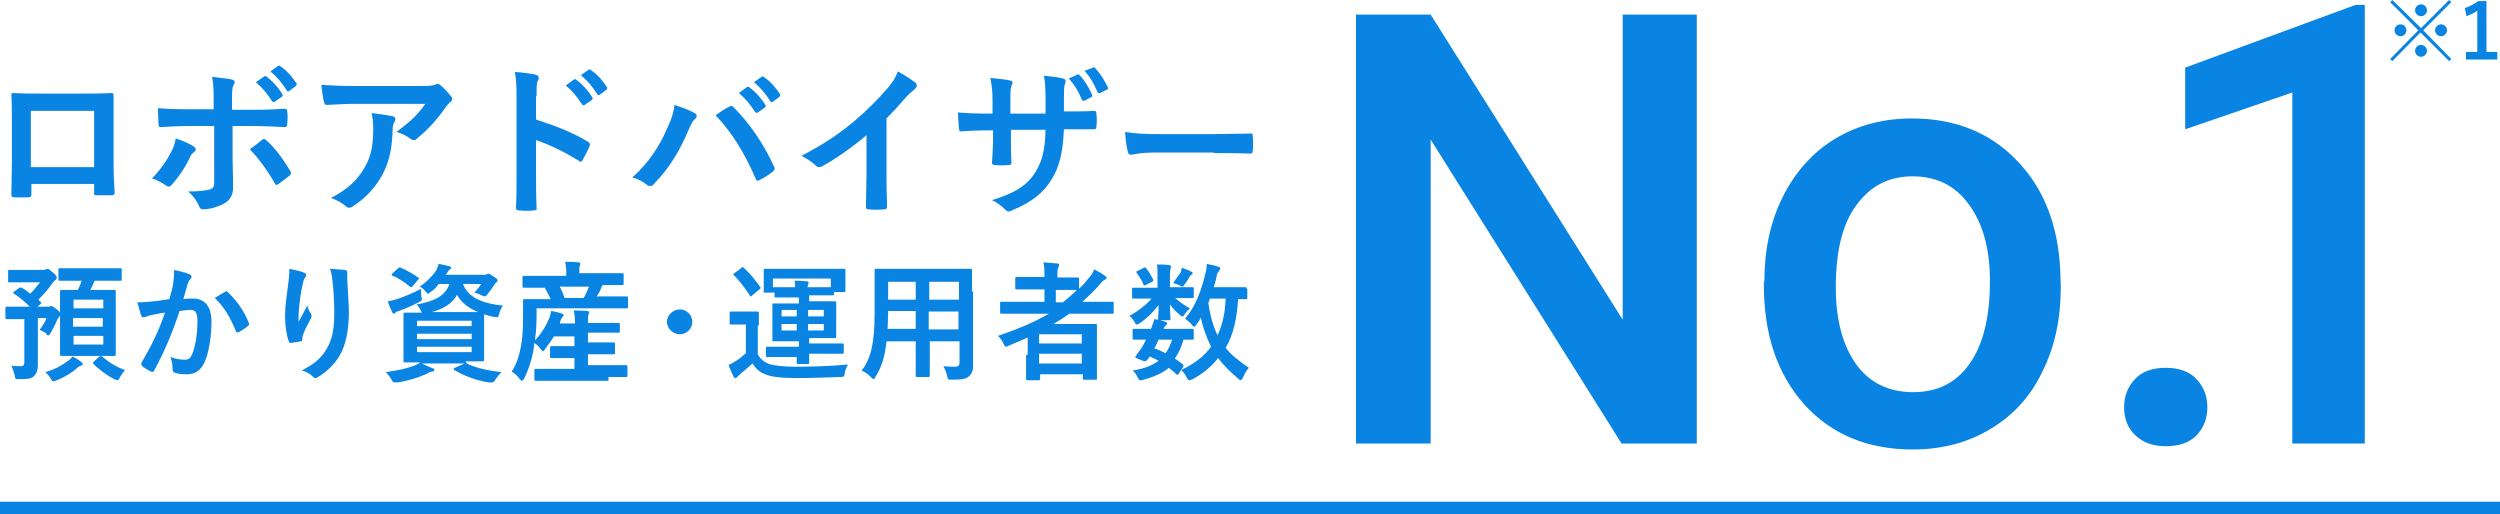
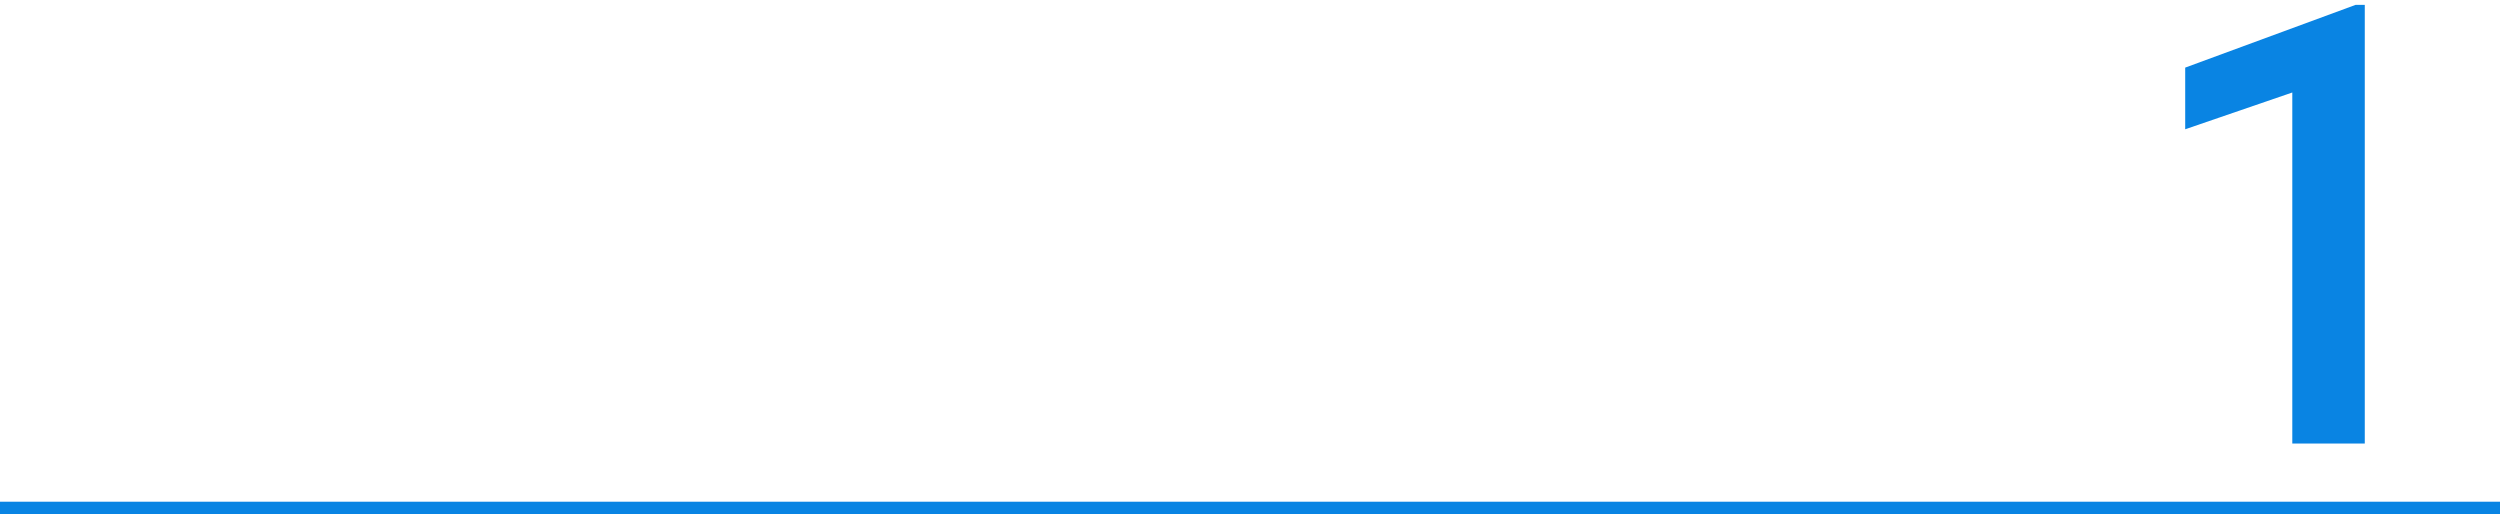
<svg xmlns="http://www.w3.org/2000/svg" version="1.1" id="レイヤー_1" x="0px" y="0px" viewBox="0 0 462.2 95.1" style="enable-background:new 0 0 462.2 95.1;" xml:space="preserve">
  <style type="text/css">
	.st0{fill:#0984E3;}
	.st1{fill:none;stroke:#0984E3;stroke-width:2.288;}
</style>
-   <path class="st0" d="M17.4,34v1.6c0,0.4,0,0.5,0.4,0.5c0.9,0,1.9,0,2.8,0c0.4,0,0.6-0.1,0.6-0.5C21.1,34,21,32.5,21,29.9v-7.2  c0-1.8,0-3.4,0-4.9c0-0.5-0.1-0.6-0.4-0.6c-1.4,0.1-3.7,0.1-5.7,0.1H7.8c-2,0-3.8,0-5.4-0.1c-0.2,0-0.3,0.1-0.3,0.4  c0.1,1.7,0.1,3.4,0.1,5V30c0,2.3-0.1,4.4-0.1,6c0,0.4,0.1,0.4,0.6,0.5c0.8,0,1.6,0,2.4,0c0.5,0,0.7-0.1,0.7-0.6V34H17.4z M17.4,30.9  H5.7V20.5h11.7V30.9z M39.7,20.2h-4.8c-1.5,0-3.4,0-5.7-0.2c0,1,0.1,2.3,0.1,2.9c0,0.4,0.1,0.6,0.4,0.6c1.4-0.1,3.5-0.2,5.2-0.2h4.7  v10.4c0,0.8-0.2,1.1-0.7,1.3c-0.7,0.2-2,0.4-4.1,0.4c0.9,0.8,1.6,1.7,2,2.7c0.2,0.5,0.4,0.6,0.7,0.6c1.3,0,2.9-0.5,3.8-1  c1.2-0.6,1.8-1.6,1.8-3.1c0-2.3-0.1-3.6-0.1-5.2l0-6.1h3.5c2,0,4.3,0.1,6.2,0.2c0.3,0,0.4-0.2,0.4-0.6c0.1-0.8,0.1-1.6,0-2.3  c0-0.3-0.1-0.5-0.4-0.5c-1.5,0.1-3.5,0.2-6.1,0.2h-3.7v-1.6c0-1.8,0-2.5,0.3-3c0.1-0.2,0.2-0.4,0.2-0.5c0-0.2-0.2-0.4-0.5-0.5  c-0.8-0.2-2.3-0.3-3.7-0.5c0.3,1.4,0.3,2.7,0.3,4.6V20.2z M32.5,25.6c-0.2,1-0.4,1.6-0.8,2.4c-0.8,1.6-1.9,3.2-3.6,5  c0.8,0.2,1.7,0.7,2.6,1.3c0.2,0.1,0.3,0.2,0.5,0.2c0.2,0,0.4-0.1,0.6-0.4c1.2-1.3,2.6-3.4,3.3-5c0.2-0.5,0.5-0.8,0.8-1  c0.2-0.2,0.3-0.3,0.3-0.5c0-0.2-0.2-0.4-0.5-0.6C34.9,26.5,33.8,26,32.5,25.6z M46.2,27.6c1.8,1.9,3.5,4.3,4.6,6.3  c0.1,0.2,0.2,0.3,0.3,0.3c0.1,0,0.2-0.1,0.4-0.2c0.7-0.5,1.5-1.1,2-1.5c0.2-0.2,0.3-0.3,0.3-0.5c0-0.1,0-0.3-0.2-0.5  c-1.4-2.3-2.8-4.2-4.3-5.5c-0.2-0.2-0.3-0.3-0.5-0.3c-0.1,0-0.2,0-0.4,0.2C47.8,26.4,47,27,46.2,27.6z M47.3,15.2  c1.2,1,2.1,2.1,3,3.5c0.2,0.2,0.3,0.2,0.5,0.1l1.3-0.9c0.2-0.2,0.2-0.3,0.1-0.5c-0.8-1.3-1.9-2.5-2.9-3.2C49.1,14,49,14,48.9,14.1  L47.3,15.2z M50,13.2c1.2,1,2.2,2.2,3,3.5c0.1,0.2,0.3,0.3,0.5,0.1l1.2-0.9c0.2-0.2,0.2-0.4,0.1-0.5c-0.7-1.1-1.7-2.3-2.9-3.1  c-0.2-0.2-0.3-0.2-0.5-0.1L50,13.2z M78.7,19.1c-1.5,2.2-3,3.5-5.4,5.3c1,0.3,1.7,0.6,2.5,1.2c0.2,0.2,0.5,0.3,0.7,0.3  c0.2,0,0.5-0.1,0.6-0.3c2-1.6,3.9-3.7,5.3-5.8c0.2-0.3,0.5-0.6,0.8-0.9c0.3-0.2,0.4-0.4,0.4-0.6c0-0.2-0.1-0.4-0.2-0.5  c-0.6-0.7-1.1-1.3-1.8-1.9c-0.2-0.2-0.5-0.4-0.7-0.4c-0.2,0-0.4,0.2-0.6,0.2c-0.3,0.1-0.8,0.2-2.1,0.2H65.5c-2.4,0-4.1-0.1-6.1-0.2  c0.1,0.9,0.3,2.4,0.5,3.2c0.1,0.3,0.2,0.5,0.5,0.5c1.8-0.1,3.6-0.2,5.3-0.2H78.7z M61.2,36.6c1.1,0.4,2,0.9,2.7,1.5  c0.2,0.2,0.4,0.3,0.6,0.3c0.3,0,0.6-0.1,0.8-0.3c2.5-1.6,4.3-3.7,5.5-6c1.4-2.7,1.7-5.3,1.8-8.3c0-0.5,0.1-0.8,0.3-1.2  c0.1-0.2,0.2-0.4,0.2-0.5c0-0.3-0.1-0.5-0.5-0.6c-0.8-0.2-2.4-0.4-3.9-0.6c0.2,1,0.3,1.7,0.3,2.8c0,2.9-0.3,5-1.5,7.1  C66.1,33.3,64.4,34.9,61.2,36.6z M99.2,17.8c0-1.7,0-2.4,0.2-2.8c0.2-0.3,0.2-0.5,0.2-0.7c0-0.2-0.2-0.4-0.6-0.5  c-0.9-0.2-2.4-0.4-3.8-0.5c0.2,1.2,0.3,2.2,0.3,4.4v14.8c0,1.9,0,3.7-0.1,5.9c0,0.4,0.2,0.5,0.6,0.5c0.9,0.1,1.8,0.1,2.7,0  c0.4,0,0.6-0.1,0.5-0.5c-0.1-2.2-0.1-3.9-0.1-5.9v-6.6c2.4,0.8,5.1,2.1,7.9,3.8c0.1,0.1,0.2,0.2,0.3,0.2c0.2,0,0.3-0.1,0.4-0.3  c0.4-0.7,0.9-1.6,1.3-2.6c0.2-0.4,0-0.6-0.3-0.8c-3-1.8-5.9-2.9-9.6-4.1V17.8z M104.6,15.8c1.2,1,2.1,2.1,3,3.5  c0.2,0.2,0.3,0.2,0.5,0.1l1.3-0.9c0.2-0.2,0.2-0.3,0.1-0.5c-0.8-1.3-1.9-2.5-2.9-3.2c-0.2-0.2-0.3-0.2-0.5-0.1L104.6,15.8z   M107.4,13.9c1.2,1,2.2,2.2,3,3.5c0.1,0.2,0.3,0.3,0.5,0.1l1.2-0.9c0.2-0.2,0.2-0.4,0.1-0.5c-0.7-1.1-1.7-2.3-2.9-3.1  c-0.2-0.2-0.3-0.2-0.5-0.1L107.4,13.9z M116.9,32.8c1.1,0.3,2,0.8,2.6,1.3c0.2,0.2,0.5,0.3,0.7,0.3c0.3,0,0.6-0.2,0.8-0.5  c2.9-3,4.7-6.1,6.4-10.1c0.5-1.1,0.7-1.5,1.1-1.8c0.2-0.2,0.3-0.4,0.3-0.6c0-0.2-0.1-0.4-0.4-0.5c-0.8-0.5-2.2-1-3.7-1.5  c-0.1,1.1-0.5,2.6-1.4,4.4C122.2,26.5,120.1,30,116.9,32.8z M132.3,21.3c3,3.2,5.2,6.7,7.4,11.7c0.1,0.4,0.3,0.5,0.7,0.3  c1-0.5,1.9-1.1,2.5-1.6c0.2-0.2,0.3-0.3,0.3-0.5c0-0.2,0-0.3-0.1-0.4c-1.7-3.8-4.3-7.8-7.5-11c-0.2-0.2-0.3-0.2-0.5-0.2  c-0.1,0-0.3,0.1-0.4,0.2C134.2,20,133.3,20.6,132.3,21.3z M136.6,17.2c1.2,1,2.1,2.1,3,3.5c0.2,0.2,0.3,0.2,0.5,0.1l1.3-0.9  c0.2-0.2,0.2-0.3,0.1-0.5c-0.8-1.3-1.9-2.5-2.9-3.2c-0.2-0.2-0.3-0.2-0.5-0.1L136.6,17.2z M139.4,15.2c1.2,1,2.2,2.2,3,3.5  c0.1,0.2,0.3,0.3,0.5,0.1l1.2-0.9c0.2-0.2,0.2-0.4,0.1-0.5c-0.7-1.1-1.7-2.3-2.9-3.1c-0.2-0.2-0.3-0.2-0.5-0.1L139.4,15.2z   M163.8,22c1.2-1.2,2.3-2.4,3.5-3.8c0.8-0.9,1.3-1.3,1.8-1.7c0.2-0.2,0.4-0.4,0.4-0.7c0-0.2-0.1-0.3-0.2-0.5c-0.7-0.5-2-1.4-3.3-2.1  c-0.5,1.3-0.9,1.9-1.9,3.1c-1.9,2.2-4,4.3-6.4,6.3c-2.8,2.3-5.3,4-9.5,6.2c0.9,0.5,1.9,1.1,2.6,1.8c0.2,0.2,0.4,0.3,0.6,0.3  c0.2,0,0.3,0,0.5-0.1c2.4-1.3,5.6-3.5,8.3-5.8v7c0,2-0.1,4-0.1,6.2c0,0.4,0.1,0.5,0.4,0.5c1,0.1,2,0.1,3,0c0.3,0,0.5-0.1,0.5-0.5  c-0.1-2.4-0.1-4.2-0.1-6.3V22z M196.7,21v-2.9c0-1.3,0-2.1,0.2-2.6c0.1-0.2,0.1-0.4,0.1-0.5c0-0.2-0.1-0.4-0.5-0.5  c-0.7-0.2-2.4-0.4-3.5-0.5c0.2,1.1,0.3,2.4,0.3,4.1l0,2.9h-6.5v-2.2c0-2,0-2.3,0.2-2.9c0.1-0.2,0.2-0.5,0.2-0.6  c0-0.2-0.1-0.4-0.4-0.4c-0.6-0.2-2.1-0.3-3.7-0.5c0.3,1.7,0.4,2.5,0.4,4.4V21h-0.9c-2.3,0-4.3-0.1-5.5-0.2c0.1,1.2,0.1,2.3,0.2,2.9  c0,0.4,0.1,0.6,0.4,0.6c0.9-0.1,3.3-0.2,5-0.2h0.9v1.1c0,1.9-0.1,3.4-0.2,4.9c0,0.3,0.2,0.4,0.5,0.4c0.8,0.1,1.8,0.1,2.6,0  c0.3,0,0.5-0.1,0.5-0.4c-0.1-1.6-0.1-3.2-0.1-5v-1.1h6.4c-0.1,3.7-0.6,5.7-1.8,7.7c-1.5,2.5-3.8,4-8.1,5.3c1,0.5,1.6,0.9,2.5,1.8  c0.2,0.2,0.4,0.3,0.6,0.3c0.2,0,0.4-0.1,0.8-0.3c3.2-1.3,5.6-3.1,7.1-5.6c1.5-2.4,2.1-5,2.3-9.3h1.2c1.5,0,3.3,0,4.3,0  c0.4,0,0.5-0.1,0.5-0.5c0.1-0.8,0.1-1.6,0-2.4c0-0.3-0.1-0.5-0.4-0.5c-1.4,0.1-3.1,0.1-4.5,0.1H196.7z M197.6,14.5  c1,1.1,1.8,2.4,2.4,3.9c0.1,0.2,0.3,0.3,0.5,0.2l1.2-0.6c0.2-0.1,0.3-0.2,0.2-0.5c-0.6-1.4-1.5-2.8-2.3-3.6  c-0.1-0.2-0.3-0.2-0.4-0.1L197.6,14.5z M200.5,13.1c1.1,1.2,1.8,2.5,2.4,3.9c0.1,0.2,0.2,0.3,0.5,0.2l1.2-0.6  c0.3-0.1,0.3-0.3,0.2-0.5c-0.5-1.1-1.4-2.5-2.3-3.5c-0.2-0.2-0.2-0.2-0.4-0.1L200.5,13.1z M224.4,28.3c2.2,0,4.4,0,6.7,0.1  c0.4,0,0.5-0.1,0.5-0.5c0.1-0.9,0.1-1.9,0-2.8c0-0.4-0.1-0.5-0.5-0.4c-2.3,0-4.6,0.1-6.9,0.1h-9.7c-3,0-4.5-0.1-6.5-0.4  c0.1,1.5,0.3,2.9,0.5,3.6c0.1,0.5,0.3,0.6,0.7,0.6c0.3,0,1.4-0.4,4.4-0.4H224.4z" />
-   <path class="st0" d="M448,5.6l5.2-5.2L452.8,0l-5.2,5.2L442.3,0l-0.4,0.4l5.2,5.2l-5.2,5.3l0.4,0.4l5.2-5.3l5.3,5.3l0.4-0.4L448,5.6  z M447.6,0.8c-0.6,0-1.1,0.5-1.1,1.1c0,0.6,0.5,1.1,1.1,1.1s1.1-0.5,1.1-1.1C448.7,1.3,448.2,0.8,447.6,0.8z M443.8,4.5  c-0.6,0-1.1,0.5-1.1,1.1c0,0.6,0.5,1.1,1.1,1.1s1.1-0.5,1.1-1.1C444.9,5,444.4,4.5,443.8,4.5z M451.3,4.5c-0.6,0-1.1,0.5-1.1,1.1  c0,0.6,0.5,1.1,1.1,1.1c0.6,0,1.1-0.5,1.1-1.1C452.4,5,451.9,4.5,451.3,4.5z M447.6,8.3c-0.6,0-1.1,0.5-1.1,1.1  c0,0.6,0.5,1.1,1.1,1.1s1.1-0.5,1.1-1.1C448.7,8.8,448.2,8.3,447.6,8.3z M459.6,0.2h-1.4c-0.7,0.5-1.6,1-2.5,1.3L456,3  c0.8-0.3,1.4-0.6,2-1v7.6h-2.1V11h5.8V9.6h-2V0.2z" />
-   <path class="st0" d="M15.1,51.9c-0.2,0.6-0.4,1.1-0.7,1.7h-0.2c-2,0-2.7,0-2.8,0c-0.2,0-0.3,0-0.3,0.3c0,0.1,0,0.9,0,2.7v6.2  c0,1.8,0,2.6,0,2.7c0,0.2,0,0.3,0.3,0.3c0.2,0,0.8,0,2.8,0h4.1c2,0,2.7,0,2.8,0c0.2,0,0.3,0,0.3-0.3c0-0.1,0-1,0-2.7v-6.2  c0-1.8,0-2.6,0-2.7c0-0.3,0-0.3-0.3-0.3c-0.2,0-0.8,0-2.8,0h-1.6c0.3-0.5,0.5-1.1,0.8-1.7h1.8c2.1,0,2.9,0,3,0c0.2,0,0.2,0,0.2-0.3  v-1.7c0-0.3,0-0.3-0.2-0.3c-0.1,0-0.9,0-3,0H14c-2.1,0-2.9,0-3,0c-0.2,0-0.2,0-0.2,0.3v1.7c0,0.2,0,0.3,0.2,0.3c0.1,0,0.9,0,3,0  H15.1z M19.1,63.7h-5.5v-1.6h5.5V63.7z M13.5,60.4v-1.6h5.5v1.6H13.5z M19.1,55.4v1.6h-5.5v-1.6H19.1z M2.6,53.9  c-0.2,0.2-0.2,0.3,0,0.4c1.1,0.7,2,1.5,2.9,2.4H4c-2,0-2.6,0-2.7,0c-0.2,0-0.3,0-0.3,0.3v1.7c0,0.2,0,0.3,0.3,0.3c0.1,0,0.8,0,2.7,0  h0.5V67c0,0.5-0.2,0.7-0.7,0.7c-0.6,0-1.1,0-1.7-0.1c0.2,0.4,0.4,1,0.6,1.7c0.1,0.8,0.1,0.8,0.9,0.8c1.5,0,2.2-0.1,2.6-0.5  c0.5-0.4,0.8-1.1,0.8-2.2c0-1.2,0-2,0-3.5v-5.1h1.6c-0.3,0.8-0.7,1.4-1.3,2.2c0.4,0.1,0.9,0.4,1.2,0.6C8.6,61.9,8.8,62,8.9,62  c0.2,0,0.3-0.2,0.5-0.5c0.5-0.9,0.9-1.7,1.2-2.4c0.1-0.2,0.3-0.5,0.4-0.6c0.1-0.2,0.2-0.3,0.2-0.5c0-0.2-0.2-0.4-0.7-0.8  c-0.5-0.4-0.8-0.6-0.9-0.6c-0.1,0-0.2,0-0.3,0c-0.1,0.1-0.2,0.1-0.5,0.1H6.9l0.5-0.4c0.3-0.3,0.3-0.3,0.1-0.5  c-0.2-0.1-0.3-0.3-0.4-0.4c0.9-0.9,1.8-1.9,2.4-2.8c0.4-0.5,0.5-0.7,0.7-0.8c0.2-0.1,0.3-0.3,0.3-0.4c0-0.3-0.1-0.5-0.7-1  c-0.6-0.5-0.8-0.7-1-0.7c-0.1,0-0.2,0-0.3,0.1c-0.1,0-0.2,0.1-0.4,0.1H4.3c-1.8,0-2.4,0-2.6,0c-0.2,0-0.2,0-0.2,0.3v1.7  c0,0.2,0,0.3,0.2,0.3c0.1,0,0.7,0,2.6,0h3.1c-0.5,0.6-1.1,1.4-1.8,2.1c-0.5-0.4-1-0.8-1.6-1.1c-0.2-0.1-0.2-0.1-0.4,0L2.6,53.9z   M13.4,65.9c-0.2,0.3-0.5,0.6-0.8,0.8c-1.2,0.9-2.5,1.6-4.2,2.1c0.3,0.3,0.7,0.7,1,1.2c0.2,0.4,0.3,0.5,0.5,0.5  c0.1,0,0.3-0.1,0.6-0.2c1.5-0.6,2.8-1.4,3.8-2.3c0.3-0.2,0.5-0.4,0.7-0.4c0.2,0,0.3-0.2,0.3-0.3c0-0.1-0.1-0.2-0.3-0.4  C14.5,66.5,14,66.2,13.4,65.9z M17.4,66.8c-0.1,0.1-0.2,0.2-0.2,0.3c0,0,0,0.1,0.1,0.2c1,1,2.3,2,3.8,2.8c0.3,0.1,0.5,0.2,0.6,0.2  c0.2,0,0.3-0.2,0.5-0.6c0.3-0.5,0.6-0.9,0.9-1.3c-1.5-0.5-3-1.4-4.2-2.5c-0.2-0.1-0.3-0.1-0.5,0L17.4,66.8z M31.3,55.3  c-0.9,0.1-1.8,0.3-2.8,0.4c-1,0.1-2.1,0.2-3.1,0.2c0.3,1,0.5,1.9,0.7,2.4c0.1,0.4,0.4,0.4,0.8,0.3c0.3-0.1,0.7-0.3,1.3-0.4  c0.6-0.1,1.4-0.3,2.3-0.4c-1.2,3.5-2.4,5.9-4.3,9.2c-0.1,0.1-0.1,0.2-0.1,0.3c0,0.1,0.1,0.2,0.2,0.4c0.3,0.3,1.2,0.8,1.6,1  c0.3,0.1,0.5,0.1,0.6-0.2c1.8-3.3,3.2-6.5,4.7-11c0.7-0.1,1.4-0.2,2-0.2c1,0,1.3,0.5,1.3,2.2c0,2.3-0.4,4.5-0.9,5.8  c-0.4,1-0.7,1.2-1.5,1.2c-0.7,0-1.5-0.1-2.6-0.5c0.3,0.8,0.4,1.4,0.4,2.2c0,0.4,0.1,0.6,0.4,0.7c0.5,0.2,1.2,0.3,2.3,0.3  c1.4,0,2.5-0.7,3.2-2.2c0.8-1.7,1.3-4.8,1.3-7.5c0-2.8-1.2-4.3-3.4-4.3c-0.5,0-1.2,0-1.8,0.1c0.3-1,0.5-1.9,0.8-2.8  c0.1-0.3,0.2-0.6,0.5-0.9c0.1-0.1,0.2-0.2,0.2-0.4c0-0.2-0.1-0.4-0.4-0.5c-0.9-0.4-1.6-0.5-2.8-0.8c0,1-0.1,1.9-0.2,2.6  C31.9,53.2,31.7,54,31.3,55.3z M39.7,55.1c1.7,1.6,2.9,3.6,3.9,6.1c0.1,0.3,0.3,0.3,0.5,0.2c0.5-0.2,1.4-0.8,1.8-1.2  c0.2-0.1,0.2-0.3,0.1-0.5c-0.9-2.3-2.3-4.2-3.9-5.7c-0.2-0.2-0.3-0.2-0.4-0.1C41,54.3,40.3,54.7,39.7,55.1z M53.5,49.7  c0,1.1-0.1,1.9-0.2,2.7c-0.3,2.3-0.6,4.3-0.6,5.9c0,2,0.3,3.8,0.7,4.8c0,0.2,0.2,0.3,0.3,0.3c0.6-0.1,1.6-0.2,1.9-0.3  c0.2,0,0.3-0.1,0.3-0.4c0-0.3,0-0.5,0.1-0.7c0.3-1,0.9-2,1.4-3c0.1-0.2,0.2-0.4,0.2-0.6c0-0.1,0-0.2-0.1-0.4  c-0.3-0.4-0.5-0.8-0.7-1.5c-0.6,1.2-1.1,2.1-1.6,3c0-0.8,0-1.7,0.1-2.6c0.1-1.2,0.3-2.9,0.7-4.5c0.1-0.6,0.3-0.9,0.4-1.1  c0.1-0.1,0.2-0.2,0.2-0.4c0-0.2-0.1-0.4-0.4-0.5C55.4,50.1,54.5,49.9,53.5,49.7z M61,49.7c0.3,0.8,0.4,1.4,0.5,2.6  c0.2,1.5,0.3,3.9,0.3,5.6c0,3.7-0.6,5.6-2,7.5c-0.9,1.2-2.1,2.1-4,3.1c0.8,0.2,1.5,0.6,2,1.1c0.2,0.2,0.3,0.3,0.5,0.3  c0.1,0,0.3,0,0.5-0.2c1.5-0.9,3-2.3,3.9-3.8c1.2-1.9,1.8-4.8,1.8-8.2c0-1.7-0.2-3.8-0.3-6.1c0-0.3,0-0.8,0-1.1c0-0.4,0-0.5-0.5-0.6  C63,49.8,62,49.8,61,49.7z M86.1,66.8c2.2,0,3,0,3.1,0c0.2,0,0.3,0,0.3-0.3c0-0.1,0-0.8,0-2.3v-4c0-1.2,0-1.8,0-2.1  c0.6,0.2,1.2,0.4,1.9,0.5c0.7,0.1,0.7,0.1,0.9-0.6c0.1-0.5,0.4-1.2,0.7-1.5c-3.1-0.3-6.4-1.2-7.4-4H89c-0.3,0.4-0.8,1.1-1.3,1.6  c0.3,0.1,0.8,0.2,1.3,0.5c0.3,0.1,0.5,0.2,0.6,0.2c0.2,0,0.3-0.1,0.6-0.5c0.4-0.5,0.8-1,1.2-1.7c0.1-0.2,0.3-0.3,0.4-0.4  c0.1-0.1,0.2-0.2,0.2-0.3c0-0.2-0.1-0.4-0.8-0.8c-0.6-0.4-0.7-0.5-0.9-0.5c-0.1,0-0.2,0-0.3,0.1c-0.1,0.1-0.3,0.1-0.6,0.1h-7  l0.3-0.4c0.2-0.3,0.3-0.5,0.5-0.6c0.2-0.1,0.2-0.2,0.2-0.3c0-0.1-0.1-0.2-0.4-0.3c-0.5-0.1-1.1-0.3-1.9-0.4  c-0.1,0.4-0.3,0.8-0.4,1.1C80,51,78.9,52.1,77.6,53c0.4,0.2,0.7,0.4,1,0.8c0.3,0.3,0.4,0.5,0.5,0.5c0.1,0,0.3-0.1,0.5-0.3  c0.6-0.4,1.1-0.9,1.5-1.5h2c-0.8,2.2-2.7,3.2-6.1,3.8c0.3,0.2,0.6,0.7,0.8,1.1c0.1,0.2,0.1,0.3,0.2,0.4c-2.1,0-2.9,0-3.1,0  c-0.2,0-0.3,0-0.3,0.3c0,0.2,0,0.8,0,2.3v4c0,1.5,0,2.2,0,2.3c0,0.3,0,0.3,0.3,0.3c0.1,0,0.9,0,2.8,0c-0.4,0.3-0.7,0.4-1.1,0.6  c-1.3,0.5-3.1,0.9-5.3,1.2c0.4,0.3,0.7,0.8,1.1,1.4c0.2,0.4,0.3,0.5,0.6,0.5c0.1,0,0.3,0,0.5,0c2-0.3,3.9-0.9,5.4-1.6  c0.4-0.2,0.7-0.4,1-0.4c0.2,0,0.4-0.1,0.4-0.3s-0.1-0.3-0.3-0.3c-0.7-0.3-1.2-0.5-2-0.9h7.9l-1.8,0.8c-0.3,0.1-0.3,0.2-0.1,0.4  c1.7,1.1,4.3,2,6.4,2.3c0.3,0,0.5,0,0.6,0c0.2,0,0.3-0.1,0.5-0.4c0.4-0.6,0.8-1.1,1.2-1.5c-2.6-0.3-4.8-0.8-6.4-1.6L86.1,66.8z   M79.8,57.7c2.3-0.6,3.9-1.7,4.7-3.2c0.8,1.5,2.2,2.5,3.9,3.2c-0.5,0-1.3,0-2.4,0H79.8z M87.2,65.1H77.1v-1h10.1V65.1z M77.1,62.7  v-1h10.1v1H77.1z M87.2,59.3v1H77.1v-1H87.2z M77.8,53.4c-1.4,0.8-3,1.4-4.4,1.9c-0.6,0.2-1.2,0.3-1.7,0.4c0.2,0.7,0.5,1.4,0.8,2  c0.1,0.2,0.2,0.3,0.3,0.3c0.1,0,0.2-0.1,0.3-0.2s0.3-0.2,0.6-0.3c1.2-0.4,2.5-1,3.7-1.6c0.7-0.4,0.7-0.4,0.5-1.1  C77.9,54.3,77.8,53.8,77.8,53.4z M72.6,50.5c-0.1,0.1-0.2,0.2-0.2,0.3s0.1,0.1,0.2,0.2c1.1,0.4,2.2,1.2,3.2,2  c0.2,0.2,0.3,0.1,0.5-0.1l1-1.2c0.1-0.1,0.2-0.2,0.2-0.2c0-0.1,0-0.1-0.2-0.2c-1-0.7-2.2-1.4-3.2-1.8c-0.2-0.1-0.3-0.1-0.5,0.1  L72.6,50.5z M112.5,69.7c2.3,0,3.1,0,3.2,0c0.2,0,0.3,0,0.3-0.3v-1.6c0-0.2,0-0.3-0.3-0.3c-0.1,0-0.9,0-3.2,0h-3.8v-2h1.7  c2.2,0,2.9,0,3,0c0.2,0,0.3,0,0.3-0.3v-1.6c0-0.2,0-0.3-0.3-0.3c-0.1,0-0.9,0-3,0h-1.7v-1.8h2.5c2.2,0,2.9,0,3.1,0  c0.2,0,0.3,0,0.3-0.3V60c0-0.2,0-0.3-0.3-0.3c-0.1,0-0.9,0-3.1,0h-2.5v-0.3c0-0.7,0-1,0.1-1.2c0.1-0.2,0.1-0.3,0.1-0.5  c0-0.1-0.1-0.2-0.4-0.2c-0.8-0.1-1.6-0.1-2.4-0.1c0.1,0.7,0.2,1.2,0.2,2.1v0.3h-2.8l0.1-0.4c0.1-0.4,0.3-0.7,0.4-0.8  c0.1-0.1,0.2-0.2,0.2-0.3c0-0.1,0-0.2-0.3-0.3c-0.5-0.2-1.3-0.4-2-0.5c-0.1,0.5-0.2,0.9-0.3,1.2c-0.7,1.6-1.4,2.9-2.7,4.2  c0.2-1.4,0.3-2.9,0.3-4.4l0-1.5h13.6c2.2,0,3,0,3.1,0c0.2,0,0.2,0,0.2-0.3v-1.6c0-0.2,0-0.3-0.2-0.3c-0.1,0-0.9,0-3.1,0h-2.5  c0.4-0.5,0.7-1.1,0.9-1.7c0.1-0.2,0.1-0.3,0.2-0.4h0.4c2.3,0,3.1,0,3.2,0c0.2,0,0.3,0,0.3-0.3v-1.6c0-0.3,0-0.3-0.3-0.3  c-0.1,0-0.9,0-3.2,0h-4.7v-0.2c0-0.7,0-1,0.1-1.2c0.1-0.2,0.1-0.3,0.1-0.4c0-0.1-0.1-0.2-0.4-0.2c-0.8-0.1-1.6-0.1-2.4-0.1  c0.1,0.6,0.2,1.2,0.2,2V51h-4.7c-2.3,0-3,0-3.1,0c-0.3,0-0.3,0-0.3,0.3v1.6c0,0.2,0,0.3,0.3,0.3c0.1,0,0.9,0,3.1,0h0.7  c0.4,0.6,0.7,1.3,1.1,2.1h-1.7c-2.2,0-3,0-3.1,0c-0.2,0-0.3,0-0.3,0.3c0,0.1,0,1.1,0,3.2c0,2-0.1,3.8-0.4,5.3  c-0.3,1.6-0.8,3.3-1.7,4.6c0.4,0.2,1.1,0.8,1.5,1.4c0.2,0.2,0.3,0.3,0.4,0.3c0.1,0,0.2-0.1,0.4-0.4c0.8-1.6,1.4-3.5,1.7-5.1l0.2-1.5  c0.4,0.3,0.8,0.6,1.2,1.2c0.2,0.2,0.3,0.3,0.4,0.3c0.1,0,0.2-0.1,0.4-0.4c0.6-0.8,1.2-1.6,1.6-2.3h3.8v1.8h-1.2c-2.2,0-2.9,0-3,0  c-0.2,0-0.3,0-0.3,0.3v1.6c0,0.2,0,0.3,0.3,0.3c0.1,0,0.9,0,3,0h1.2v2h-3.9c-2.3,0-3.1,0-3.2,0c-0.3,0-0.3,0-0.3,0.3v1.6  c0,0.3,0,0.3,0.3,0.3c0.1,0,0.9,0,3.2,0H112.5z M108.9,53c-0.3,0.7-0.6,1.4-1,2.1h-3.5c-0.3-0.8-0.6-1.5-0.9-2.1H108.9z M125.7,57.2  c-1.3,0-2.4,1.1-2.4,2.3s1.1,2.3,2.4,2.3c1.3,0,2.3-1.1,2.3-2.3S127,57.2,125.7,57.2z M147.3,65.4c0,1,0,1.5,0,1.6  c0,0.2,0,0.3,0.3,0.3h1.7c0.2,0,0.3,0,0.3-0.3c0-0.1,0-0.6,0-1.6h2.9c2.3,0,3.1,0,3.2,0c0.2,0,0.3,0,0.3-0.3v-1.3  c0-0.2,0-0.3-0.3-0.3c-0.1,0-0.9,0-3.2,0h-2.9v-1h1.7c2.1,0,2.9,0,3,0c0.2,0,0.3,0,0.3-0.3c0-0.1,0-0.7,0-2V58c0-1.3,0-1.8,0-2  c0-0.2,0-0.3-0.3-0.3c-0.1,0-0.9,0-3,0h-1.7v-1.1h2c1.4,0,2.1,0,2.3,0c0.2,0,0.3,0,0.3-0.3V54h1.8c0.2,0,0.3,0,0.3-0.2  c0-0.1,0-0.4,0-2.2v-0.7c0-0.5,0-0.8,0-0.9c0-0.3,0-0.3-0.3-0.3c-0.1,0-1,0-3.3,0h-7.9c-2.3,0-3.1,0-3.3,0c-0.2,0-0.3,0-0.3,0.3  c0,0.1,0,0.5,0,1.1v0.6c0,1.7,0,2,0,2.2c0,0.2,0,0.2,0.3,0.2h1.7v0.6c0,0.2,0,0.3,0.3,0.3c0.1,0,0.8,0,2.3,0h1.9v1.1h-1.6  c-2.1,0-2.9,0-3.1,0c-0.2,0-0.2,0-0.2,0.3c0,0.1,0,0.7,0,2v2.4c0,1.3,0,1.8,0,2c0,0.2,0,0.3,0.2,0.3c0.2,0,0.9,0,3.1,0h1.6v1h-2.6  c-2.3,0-3.1,0-3.2,0c-0.2,0-0.3,0-0.3,0.3v1.3c0,0.2,0,0.3,0.3,0.3c0.1,0,0.9,0,3.2,0H147.3z M153.6,51.5v1.6c-0.1,0-0.8,0-2.3,0h-2  c0-0.2,0.1-0.4,0.1-0.5c0.1-0.2,0.1-0.3,0.1-0.4c0-0.1-0.1-0.2-0.4-0.2c-0.8-0.1-1.3-0.1-2.2-0.1c0.1,0.4,0.1,0.8,0.1,1.2h-1.8  c-1.4,0-2.1,0-2.3,0v-1.6H153.6z M152.3,61.1h-2.9v-1.2h2.9V61.1z M152.3,57.3v1.2h-2.9v-1.2H152.3z M144.5,61.1v-1.2h2.8v1.2H144.5  z M144.5,58.5v-1.2h2.8v1.2H144.5z M140.3,60.2c0-1.5,0-2.2,0-2.3c0-0.2,0-0.3-0.3-0.3c-0.1,0-0.5,0-1.7,0h-1.4c-1.2,0-1.6,0-1.7,0  c-0.3,0-0.3,0-0.3,0.3v1.8c0,0.3,0,0.3,0.3,0.3c0.1,0,0.4,0,1.7,0h1v5.3c-0.6,0.5-1.1,1-1.8,1.4c-0.5,0.3-0.8,0.5-1.4,0.8  c0.3,0.8,0.6,1.5,0.9,2.1c0.1,0.2,0.2,0.3,0.4,0.3c0.1,0,0.2-0.1,0.3-0.2c0.1-0.1,0.3-0.3,0.5-0.5c0.8-0.7,1.6-1.3,2.3-2  c0.7,1,1.3,1.6,2.4,2c1.1,0.5,3.1,0.7,5.8,0.7c2.4,0,5-0.1,8-0.2c0.8,0,0.8-0.1,0.9-0.8c0.1-0.5,0.3-1.1,0.6-1.5  c-3.5,0.3-6.7,0.4-9.8,0.4c-2,0-3.9-0.2-4.8-0.5c-1-0.4-1.6-0.9-2.1-1.8V60.2z M135.8,50.5c-0.3,0.2-0.3,0.2-0.1,0.4  c1,1,2,2.3,2.9,3.7c0.1,0.1,0.1,0.2,0.2,0.2c0.1,0,0.1,0,0.3-0.2l1.3-1.1c0.3-0.2,0.3-0.3,0.1-0.5c-0.9-1.3-1.9-2.5-3-3.5  c-0.1-0.1-0.1-0.1-0.2-0.1c-0.1,0-0.2,0-0.3,0.2L135.8,50.5z M179.7,53.9c0-2.4,0-3.7,0-3.9c0-0.3,0-0.3-0.3-0.3c-0.2,0-1,0-3.2,0  h-11c-2.3,0-3.1,0-3.2,0c-0.3,0-0.3,0-0.3,0.3c0,0.1,0,1.4,0,3.9v3.9c0,5.7-0.7,8.5-2.4,10.7c0.6,0.3,1.1,0.6,1.7,1.2  c0.3,0.3,0.4,0.4,0.5,0.4c0.1,0,0.2-0.1,0.4-0.5c1.1-1.8,1.7-3.6,2-6.5h5.4v2.8c0,2.3,0,3.3,0,3.5c0,0.2,0,0.3,0.3,0.3h2  c0.2,0,0.3,0,0.3-0.3c0-0.1,0-1.2,0-3.5v-2.8h5.5V67c0,0.5-0.2,0.8-0.8,0.8c-0.8,0-1.2,0-2.2-0.1c0.3,0.5,0.5,1,0.7,1.8  c0.2,0.7,0.1,0.7,0.9,0.7c1.9,0,2.7-0.2,3.1-0.6c0.5-0.4,0.8-1,0.8-1.9c0-1,0-2.2,0-3.2V53.9z M171.7,60.9v-3.3h5.5v3.3H171.7z   M177.3,52.1v3.3h-5.5v-3.3H177.3z M164.1,60.9c0-0.9,0.1-1.9,0.1-3.1v-0.3h5.1v3.3H164.1z M164.2,55.4v-3.3h5.1v3.3H164.2z   M189.7,65.6c0,3.5,0,4.3,0,4.4c0,0.2,0,0.3,0.3,0.3h2c0.2,0,0.3,0,0.3-0.3v-0.8h7.9v0.8c0,0.2,0,0.2,0.3,0.2h2c0.3,0,0.3,0,0.3-0.2  c0-0.1,0-0.8,0-4.3v-2.3c0-2.3,0-3,0-3.2c0-0.3,0-0.3-0.3-0.3c-0.1,0-1.2,0-3.1,0h-4.6c1-0.6,1.9-1.2,2.9-1.9h5.1c2.1,0,2.8,0,2.9,0  c0.2,0,0.2,0,0.2-0.3v-1.7c0-0.2,0-0.2-0.2-0.2c-0.1,0-0.9,0-2.9,0h-2.7c1.1-1,2.2-2,3.2-3.2c0.4-0.5,0.6-0.7,1-0.9  c0.1-0.1,0.3-0.2,0.3-0.3s-0.1-0.3-0.3-0.4c-0.5-0.4-1.2-0.8-2-1.2c-0.3,0.7-0.5,1.1-1.1,1.7c-0.5,0.7-1.1,1.3-1.7,1.9v-1.8  c0-0.2,0-0.3-0.3-0.3c-0.1,0-0.8,0-3,0h-0.7v-0.3c0-0.9,0-1.3,0.2-1.6c0.1-0.2,0.1-0.3,0.1-0.5c0-0.1-0.1-0.2-0.4-0.2  c-0.8-0.1-1.6-0.1-2.5-0.2c0.2,0.8,0.2,1.5,0.2,2.4v0.3h-2.1c-2.1,0-2.8,0-3,0c-0.2,0-0.3,0-0.3,0.3v1.7c0,0.2,0,0.3,0.3,0.3  c0.1,0,0.9,0,3,0h2.1v2.3h-5c-2.1,0-2.8,0-2.9,0c-0.2,0-0.3,0-0.3,0.2v1.7c0,0.2,0,0.3,0.3,0.3c0.1,0,0.8,0,2.9,0h5.8  c-2.7,1.6-5.9,2.9-9.4,4.1c0.4,0.4,0.8,0.8,1,1.4c0.2,0.4,0.3,0.6,0.5,0.6c0.1,0,0.3-0.1,0.5-0.2c1.2-0.5,2.4-1,3.5-1.5V65.6z   M192.1,67.2v-1.8h7.9v1.8H192.1z M200,61.8v1.7h-7.9v-1.7H200z M199,53.7c-0.8,0.8-1.6,1.5-2.5,2.2h-1.3v-2.3h0.7c2.1,0,2.8,0,3,0  H199z M230.5,53.4c0-0.2,0-0.3-0.3-0.3c-0.1,0-0.8,0-2.8,0h-3c0.2-0.7,0.4-1.3,0.5-1.9c0.1-0.6,0.2-0.8,0.4-1  c0.1-0.2,0.3-0.4,0.3-0.5c0-0.2-0.1-0.3-0.4-0.4c-0.5-0.2-1.5-0.4-2.1-0.5c0,0.6-0.1,1.3-0.3,2c-0.7,2.8-1.7,5.8-3.7,8.1  c0.4,0.3,0.8,0.6,1.2,1.1c0.2,0.3,0.4,0.4,0.5,0.4c0.1,0,0.2-0.1,0.4-0.4c0.3-0.4,0.6-0.8,0.8-1.3c0.4,1.9,1.1,3.8,1.9,5.4  c-1.2,1.7-3,3.1-5.5,4.3c0.4,0.4,0.7,0.8,1,1.4c0.2,0.4,0.3,0.5,0.5,0.5c0.1,0,0.3-0.1,0.6-0.2c2.2-1.2,3.6-2.5,4.7-3.9  c0.9,1.2,2.2,2.5,3.7,3.8c0.2,0.2,0.4,0.3,0.5,0.3c0.1,0,0.2-0.2,0.4-0.5c0.3-0.7,0.7-1.4,1.1-1.8c-1.9-1.3-3.3-2.4-4.3-3.7  c1.4-2.3,2.1-5.5,2.3-9c0.9,0,1.3,0,1.4,0c0.2,0,0.3,0,0.3-0.3V53.4z M226.6,55.2c-0.1,2.9-0.7,5.1-1.5,6.8c-0.8-1.7-1.4-3.7-1.7-6  l0.3-0.8H226.6z M218.7,67.9c0.1-0.1,0.1-0.2,0.1-0.3c0-0.1-0.1-0.2-0.2-0.3c-0.5-0.4-0.9-0.7-1.4-1c0.7-1,1.2-2.1,1.6-3.5  c1,0,1.5,0,1.6,0c0.2,0,0.3,0,0.3-0.3v-1.4c0-0.2,0-0.3-0.3-0.3c-0.1,0-0.8,0-2.9,0h-2.4c0.2-0.4,0.3-0.5,0.5-0.7  c0.1-0.1,0.2-0.2,0.2-0.3c0-0.1-0.1-0.2-0.3-0.3c-0.6-0.2-1.2-0.4-2.1-0.5c-0.1,0.5-0.3,1-0.6,1.8h-0.3c-2.3,0-2.8,0-2.9,0  c-0.2,0-0.2,0-0.2,0.3v1.4c0,0.2,0,0.3,0.2,0.3c0.1,0,0.8,0,2.3,0c-0.3,0.6-0.6,1.1-0.9,1.6c-0.4,0.5-0.7,1-1,1.4  c-0.1,0.1-0.1,0.2-0.1,0.2c0,0.1,0.1,0.2,0.4,0.3l1,0.4c0.5,0.2,0.6,0.1,0.9-0.3l0.4-0.5c0.5,0.3,1.1,0.5,1.6,0.8  c-1.2,0.9-2.8,1.5-4.8,1.8c0.4,0.3,0.7,0.8,0.9,1.2c0.3,0.7,0.4,0.7,1.1,0.5c1.9-0.5,3.5-1.2,4.7-2.2c0.5,0.4,1,0.8,1.4,1.2  c0.1,0.1,0.1,0.1,0.2,0.1c0.1,0,0.2-0.1,0.3-0.3L218.7,67.9z M216.7,62.8c-0.3,0.9-0.7,1.8-1.2,2.5c-0.7-0.3-1.4-0.7-2.1-0.9  c0.3-0.4,0.5-1,0.8-1.6H216.7z M216.3,53.2v-2c0-0.8,0-1.1,0.1-1.4c0-0.2,0.1-0.3,0.1-0.5c0-0.1-0.1-0.2-0.3-0.3  c-0.8-0.1-1.4-0.1-2.3-0.1c0.1,0.7,0.1,1.3,0.1,2v2.3h-1.6c-2.1,0-2.8,0-2.9,0c-0.2,0-0.2,0-0.2,0.3v1.4c0,0.2,0,0.3,0.2,0.3  c0.1,0,0.8,0,2.9,0h0.5c-1,1.2-2.6,2.4-4.1,3.2c0.4,0.3,0.7,0.7,1,1.2c0.1,0.3,0.2,0.4,0.4,0.4c0.1,0,0.3-0.1,0.6-0.3  c1.3-0.9,2.4-2,3.4-3.3c0,1.4-0.1,2.2-0.1,2.5c0,0.2,0,0.3,0.3,0.3h1.7c0.2,0,0.3,0,0.3-0.3c0-0.3-0.1-1.2-0.1-2.6  c0.6,0.8,1.3,1.5,1.7,1.8c0.3,0.3,0.5,0.4,0.6,0.4c0.1,0,0.2-0.1,0.3-0.2c0.4-0.7,0.8-1,1.1-1.3c-0.8-0.4-2-1.2-2.7-1.9h0.2  c2.1,0,2.8,0,2.9,0c0.3,0,0.3,0,0.3-0.3v-1.4c0-0.3,0-0.3-0.3-0.3c-0.1,0-0.8,0-2.9,0H216.3z M216.9,52.3c0.3,0.1,0.7,0.3,1.1,0.4  c0.3,0.2,0.5,0.3,0.6,0.3c0.1,0,0.2-0.1,0.4-0.4c0.4-0.5,0.7-1,0.9-1.4c0.1-0.2,0.3-0.4,0.4-0.4c0.1-0.1,0.2-0.2,0.2-0.3  c0-0.1-0.1-0.2-0.3-0.3c-0.5-0.3-1-0.4-1.7-0.7c-0.1,0.3-0.1,0.6-0.3,1C217.8,51,217.4,51.6,216.9,52.3z M210.3,50.1  c-0.3,0.1-0.3,0.2-0.1,0.4c0.4,0.6,0.9,1.3,1.2,2.1c0.1,0.2,0.2,0.2,0.4,0.1l1.2-0.6c0.2-0.1,0.3-0.2,0.2-0.4  c-0.4-0.8-0.8-1.5-1.3-2.1c-0.1-0.2-0.2-0.2-0.4-0.1L210.3,50.1z" />
-   <path class="st0" d="M313.6,82h-13.8l-35.3-56.2V82h-13.8V2.7h13.8L300,59.1V2.7h13.7V82z M326.2,52c0-5.8,1.1-11,3.4-15.6  c2.3-4.6,5.5-8.2,9.6-10.7c4.1-2.5,8.9-3.8,14.3-3.8c7.9,0,14.4,2.6,19.3,7.7c5,5.1,7.7,11.9,8.1,20.4l0.1,3.1  c0,5.8-1.1,11-3.4,15.6c-2.2,4.6-5.4,8.1-9.6,10.6c-4.1,2.5-8.9,3.8-14.4,3.8c-8.3,0-15-2.8-20-8.3c-5-5.6-7.5-12.9-7.5-22.2V52z   M339.4,53.1c0,6.1,1.3,10.8,3.8,14.3c2.5,3.4,6,5.1,10.5,5.1s7.9-1.7,10.4-5.2c2.5-3.5,3.8-8.6,3.8-15.3c0-6-1.3-10.7-3.9-14.2  c-2.5-3.5-6-5.2-10.4-5.2c-4.3,0-7.7,1.7-10.3,5.2C340.7,41.2,339.4,46.3,339.4,53.1z M400.4,68c2.5,0,4.4,0.7,5.7,2.1  c1.3,1.4,2,3.1,2,5.2c0,2.1-0.7,3.8-2,5.2c-1.3,1.3-3.2,2-5.7,2c-2.4,0-4.2-0.7-5.6-2c-1.4-1.3-2.1-3.1-2.1-5.2s0.7-3.8,2-5.2  C396,68.7,397.9,68,400.4,68z" />
  <path class="st0" d="M437.2,82h-13.4V17.1l-19.8,6.8V12.5l31.5-11.6h1.7V82z" />
  <line class="st1" x1="0" y1="93.9" x2="462.2" y2="93.9" />
</svg>